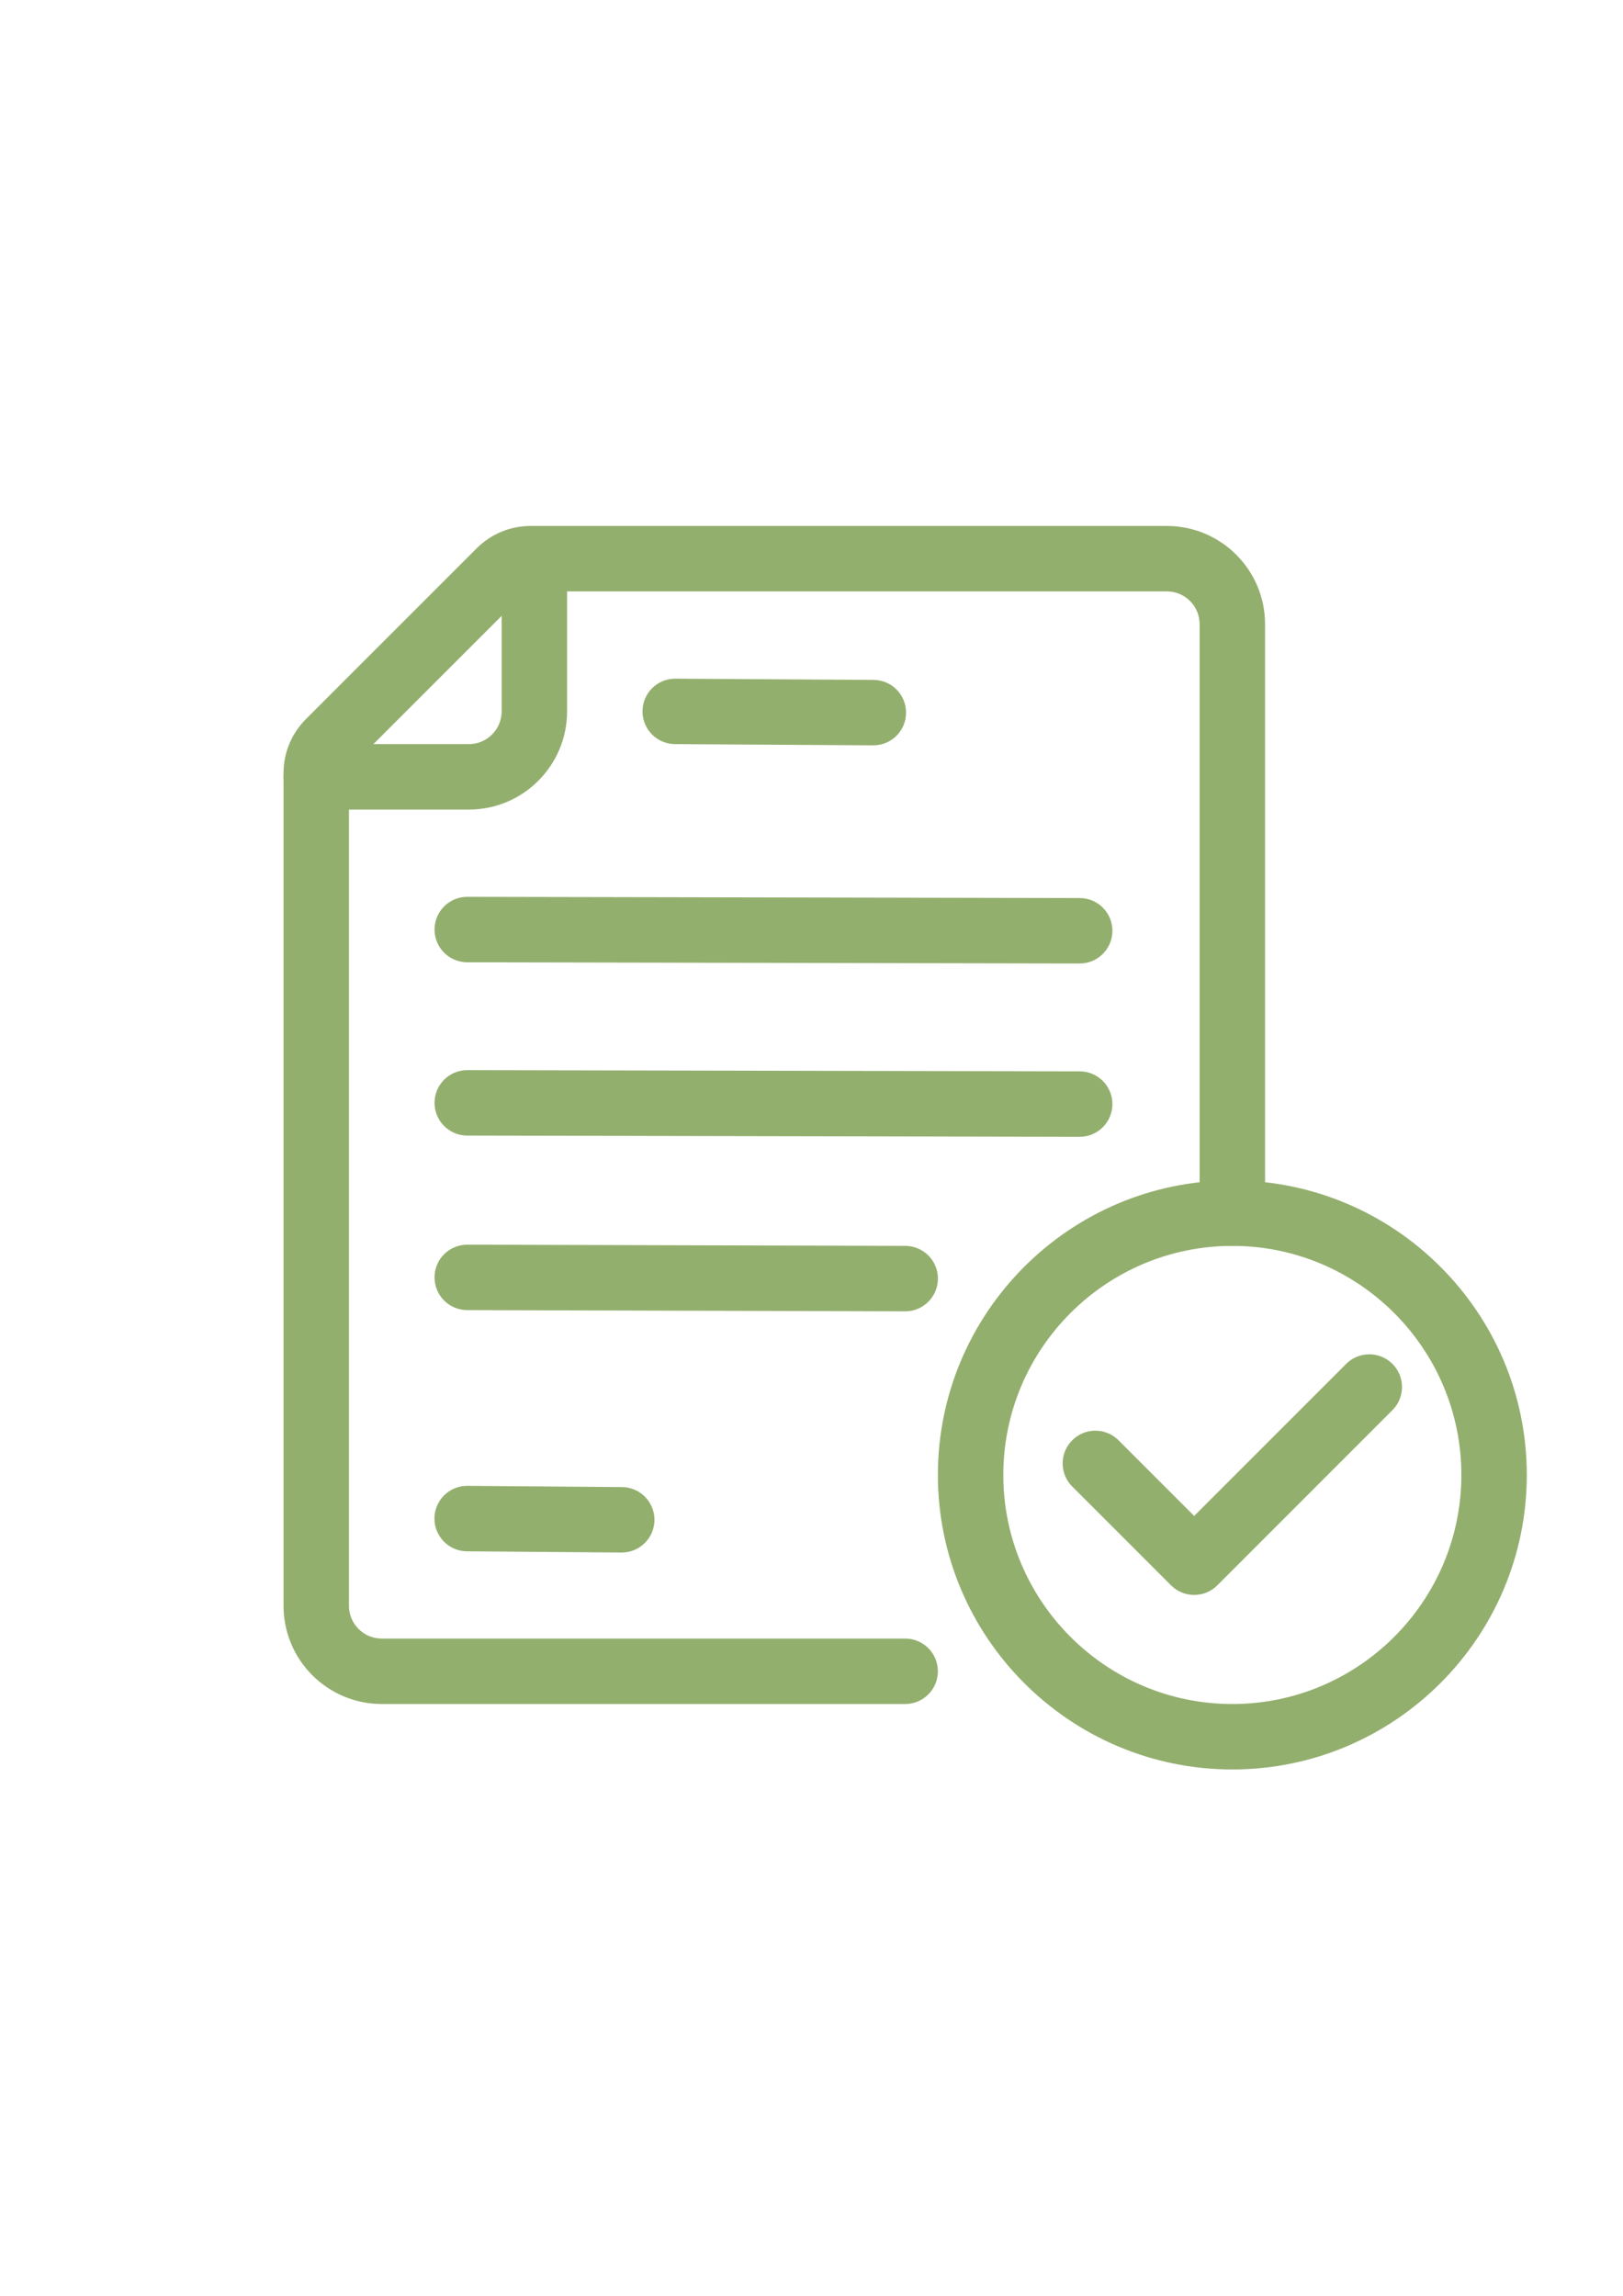
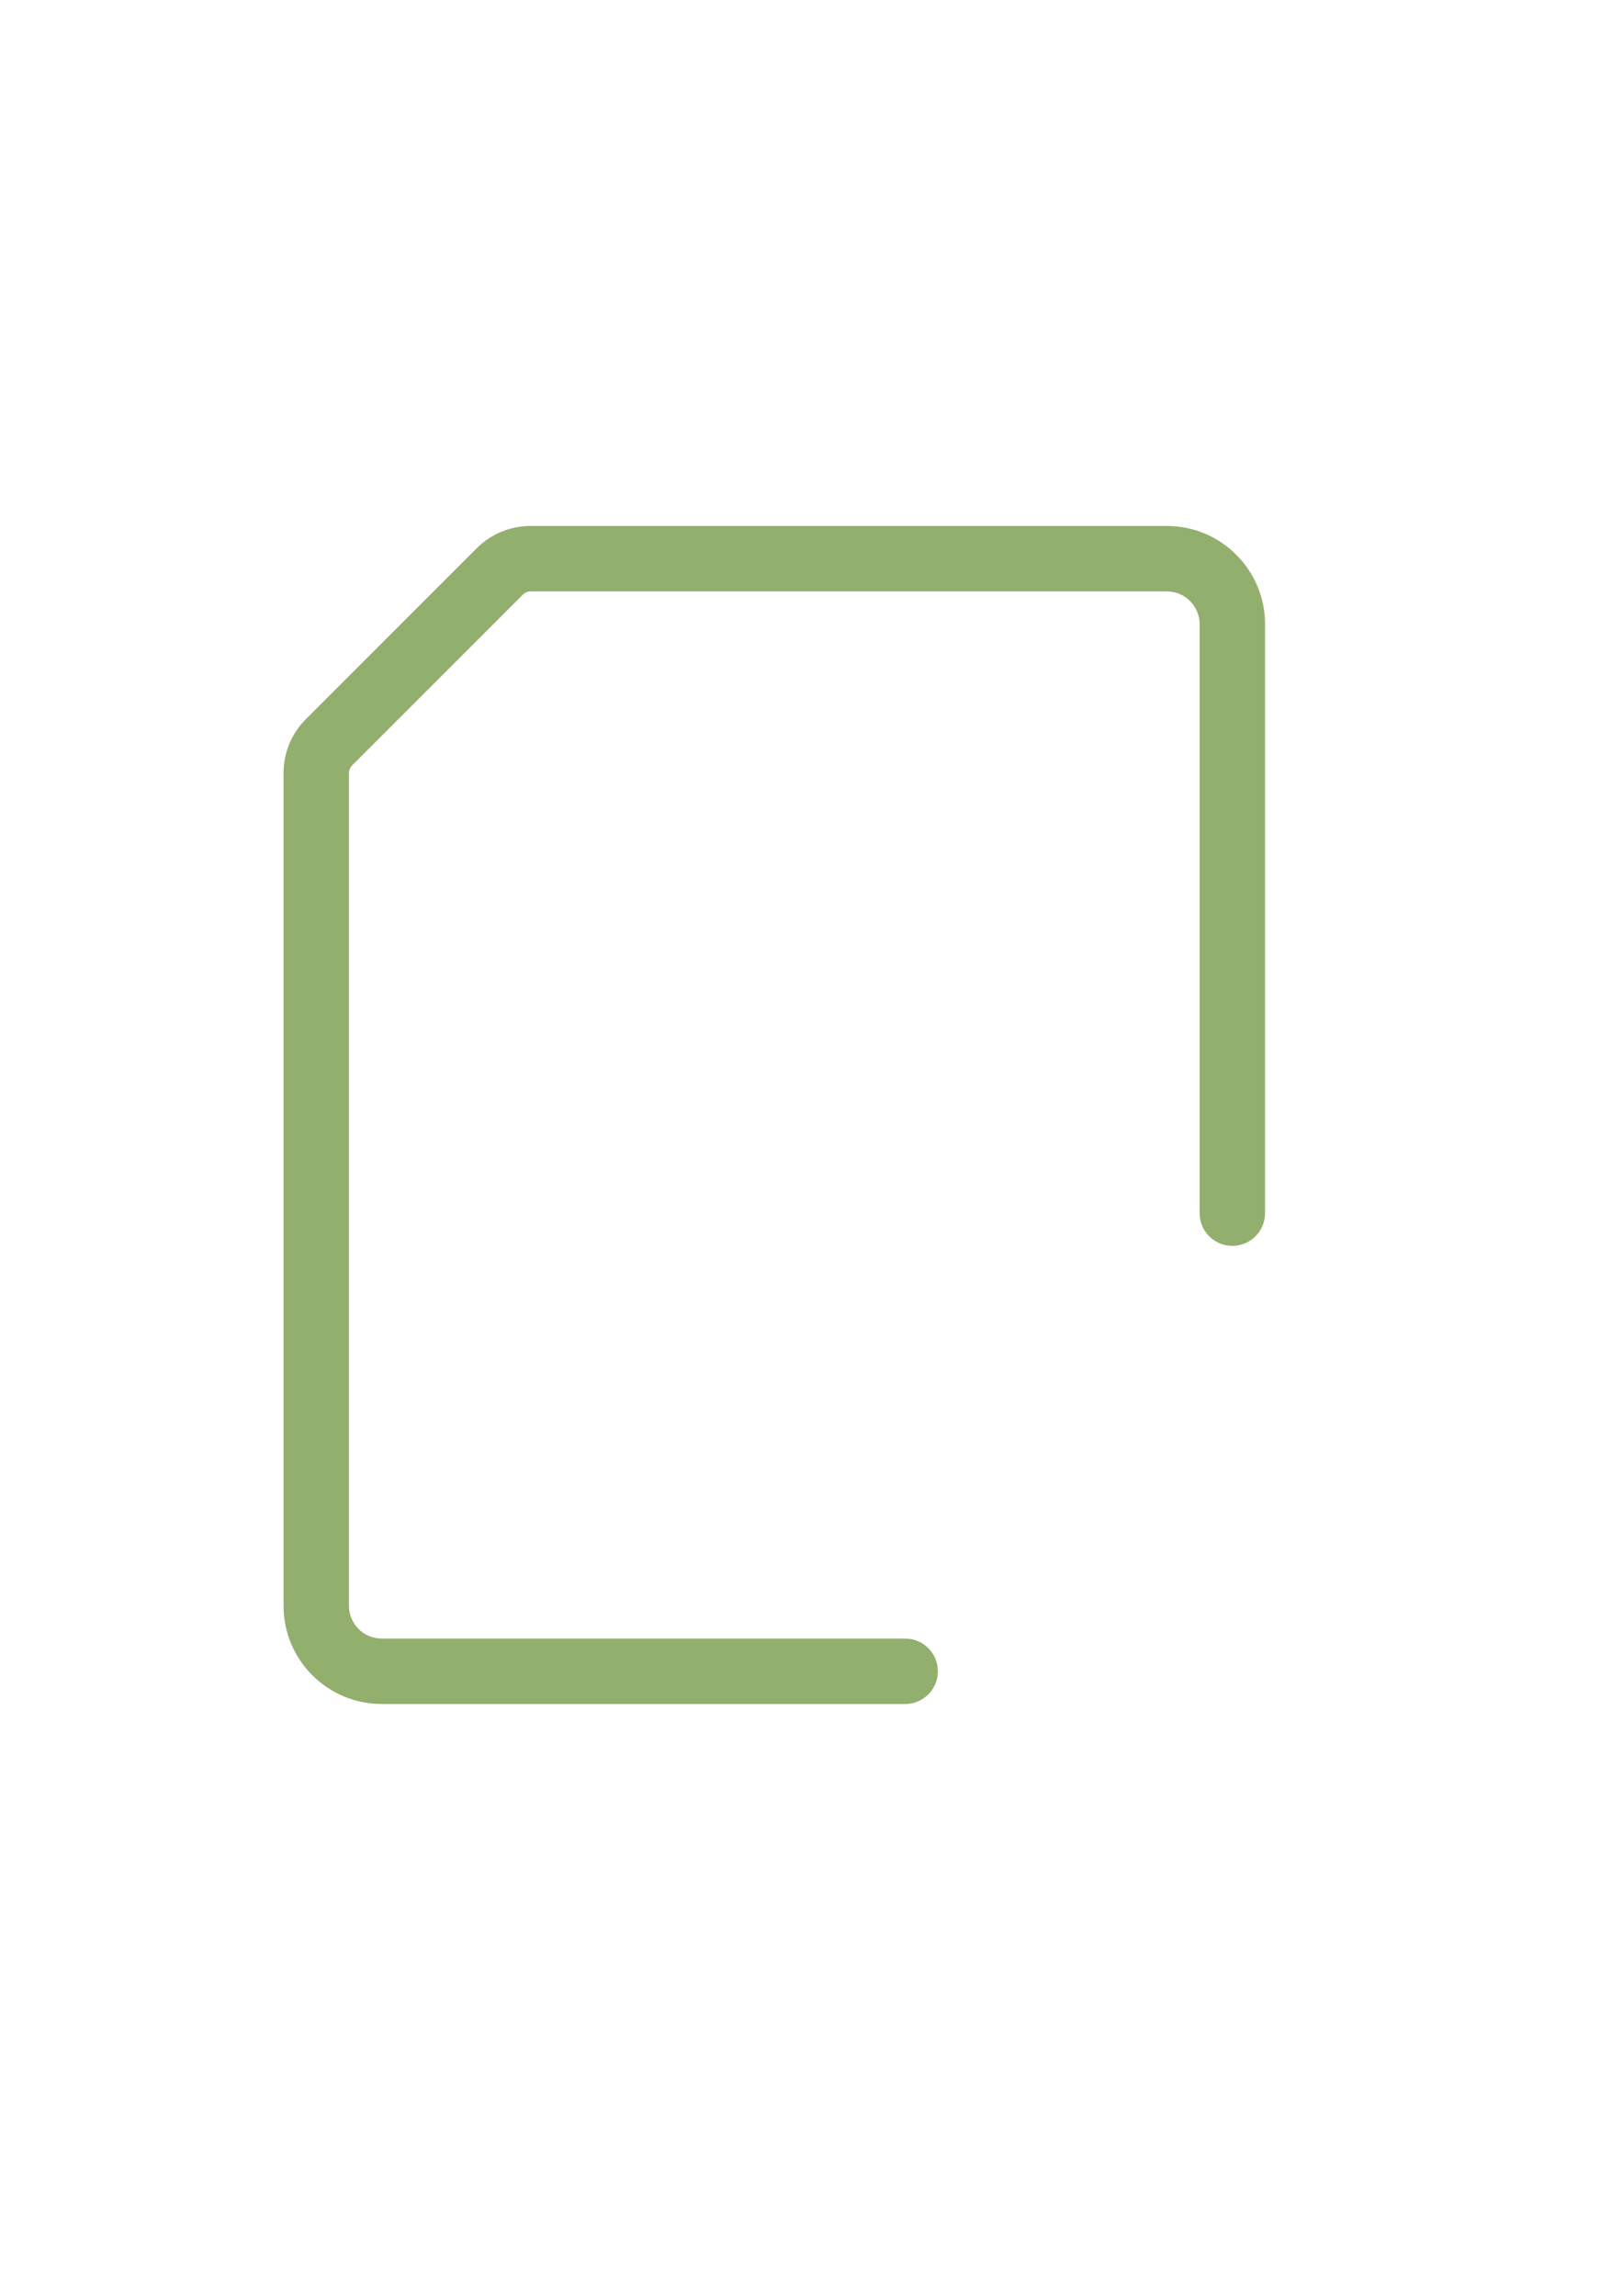
<svg xmlns="http://www.w3.org/2000/svg" version="1.1" id="Слой_1" x="0px" y="0px" viewBox="0 0 595.276 841.89" style="enable-background:new 0 0 595.276 841.89;" xml:space="preserve">
  <style type="text/css">
	.st0{fill:#93AF6E;}
</style>
  <g>
    <path class="st0" d="M331.991,624.874h-192c-19.873-0.022-35.978-16.127-36-36V283.514   c0-7.488,2.928-14.536,8.24-19.84l62.56-62.56   c5.248-5.286,12.392-8.253,19.84-8.24h233.36c19.848,0,36,16.152,36,36v216   c0,6.627-5.373,12-12,12s-12-5.373-12-12v-216c0-6.616-5.384-12-12-12H194.631   c-1.082-0.002-2.119,0.43-2.88,1.2l-62.56,62.56   c-0.77,0.761-1.202,1.798-1.2,2.88v305.36c0,6.616,5.384,12,12,12h192   c6.627,0,12,5.373,12,12C343.991,619.502,338.618,624.874,331.991,624.874z" />
-     <path class="st0" d="M171.991,296.874h-56c-6.627,0-12-5.373-12-12s5.373-12,12-12h56   c6.616,0,12-5.384,12-12v-56c0-6.627,5.373-12,12-12c6.627,0,12,5.373,12,12v56   C207.991,280.722,191.839,296.874,171.991,296.874z M320.295,273.322h-0.08   l-72.6-0.448c-6.627-0.022-11.982-5.413-11.96-12.04   c0.022-6.627,5.413-11.982,12.04-11.96l0,0h0.072l72.6,0.448   c6.627,0.022,11.982,5.413,11.96,12.04   c-0.022,6.627-5.413,11.982-12.04,11.96H320.295z M395.991,353.322h-0.024   l-224.6-0.448c-6.627-0.007-11.995-5.385-11.988-12.012   c0.007-6.627,5.385-11.995,12.012-11.988h0.024l224.6,0.448   c6.627,0.007,11.995,5.385,11.988,12.012s-5.385,11.995-12.012,11.988l0,0H395.991z    M395.991,416.874h-0.024l-224.6-0.448c-6.627-0.007-11.995-5.385-11.988-12.012   c0.007-6.627,5.385-11.995,12.012-11.988h0.024l224.6,0.448   c6.627,0.007,11.995,5.385,11.988,12.012s-5.385,11.995-12.012,11.988H395.991z    M331.991,480.874h-0.032l-160.6-0.448c-6.627-0.009-11.993-5.389-11.984-12.016   s5.389-11.993,12.016-11.984h0.04l160.592,0.448   c6.627,0.009,11.993,5.389,11.984,12.016   c-0.009,6.627-5.389,11.993-12.016,11.984H331.991z M227.991,569.322h-0.096   l-56.592-0.448c-6.627-0.022-11.982-5.413-11.96-12.04   c0.022-6.627,5.413-11.982,12.04-11.96h0.104l56.6,0.448   c6.627,0.027,11.979,5.421,11.952,12.048   c-0.027,6.627-5.421,11.979-12.048,11.952H227.991z M451.991,648.874   c-59.552,0-108-48.448-108-108s48.448-108,108-108s108,48.448,108,108   S511.543,648.874,451.991,648.874z M451.991,456.874c-46.32,0-84,37.68-84,84   s37.68,84,84,84s84-37.68,84-84S498.311,456.874,451.991,456.874z" />
-     <path class="st0" d="M437.991,584.874c-3.18-0.001-6.23-1.264-8.48-3.512l-36-36   c-4.816-4.553-5.029-12.148-0.476-16.964c4.553-4.816,12.148-5.029,16.964-0.476   c0.162,0.153,0.319,0.31,0.472,0.472l27.52,27.512l55.52-55.52   c4.555-4.814,12.15-5.023,16.964-0.468c4.814,4.555,5.023,12.15,0.468,16.964   c-0.153,0.162-0.311,0.319-0.472,0.472l-64,64.008   c-2.248,2.251-5.298,3.517-8.48,3.52L437.991,584.874z" />
  </g>
</svg>